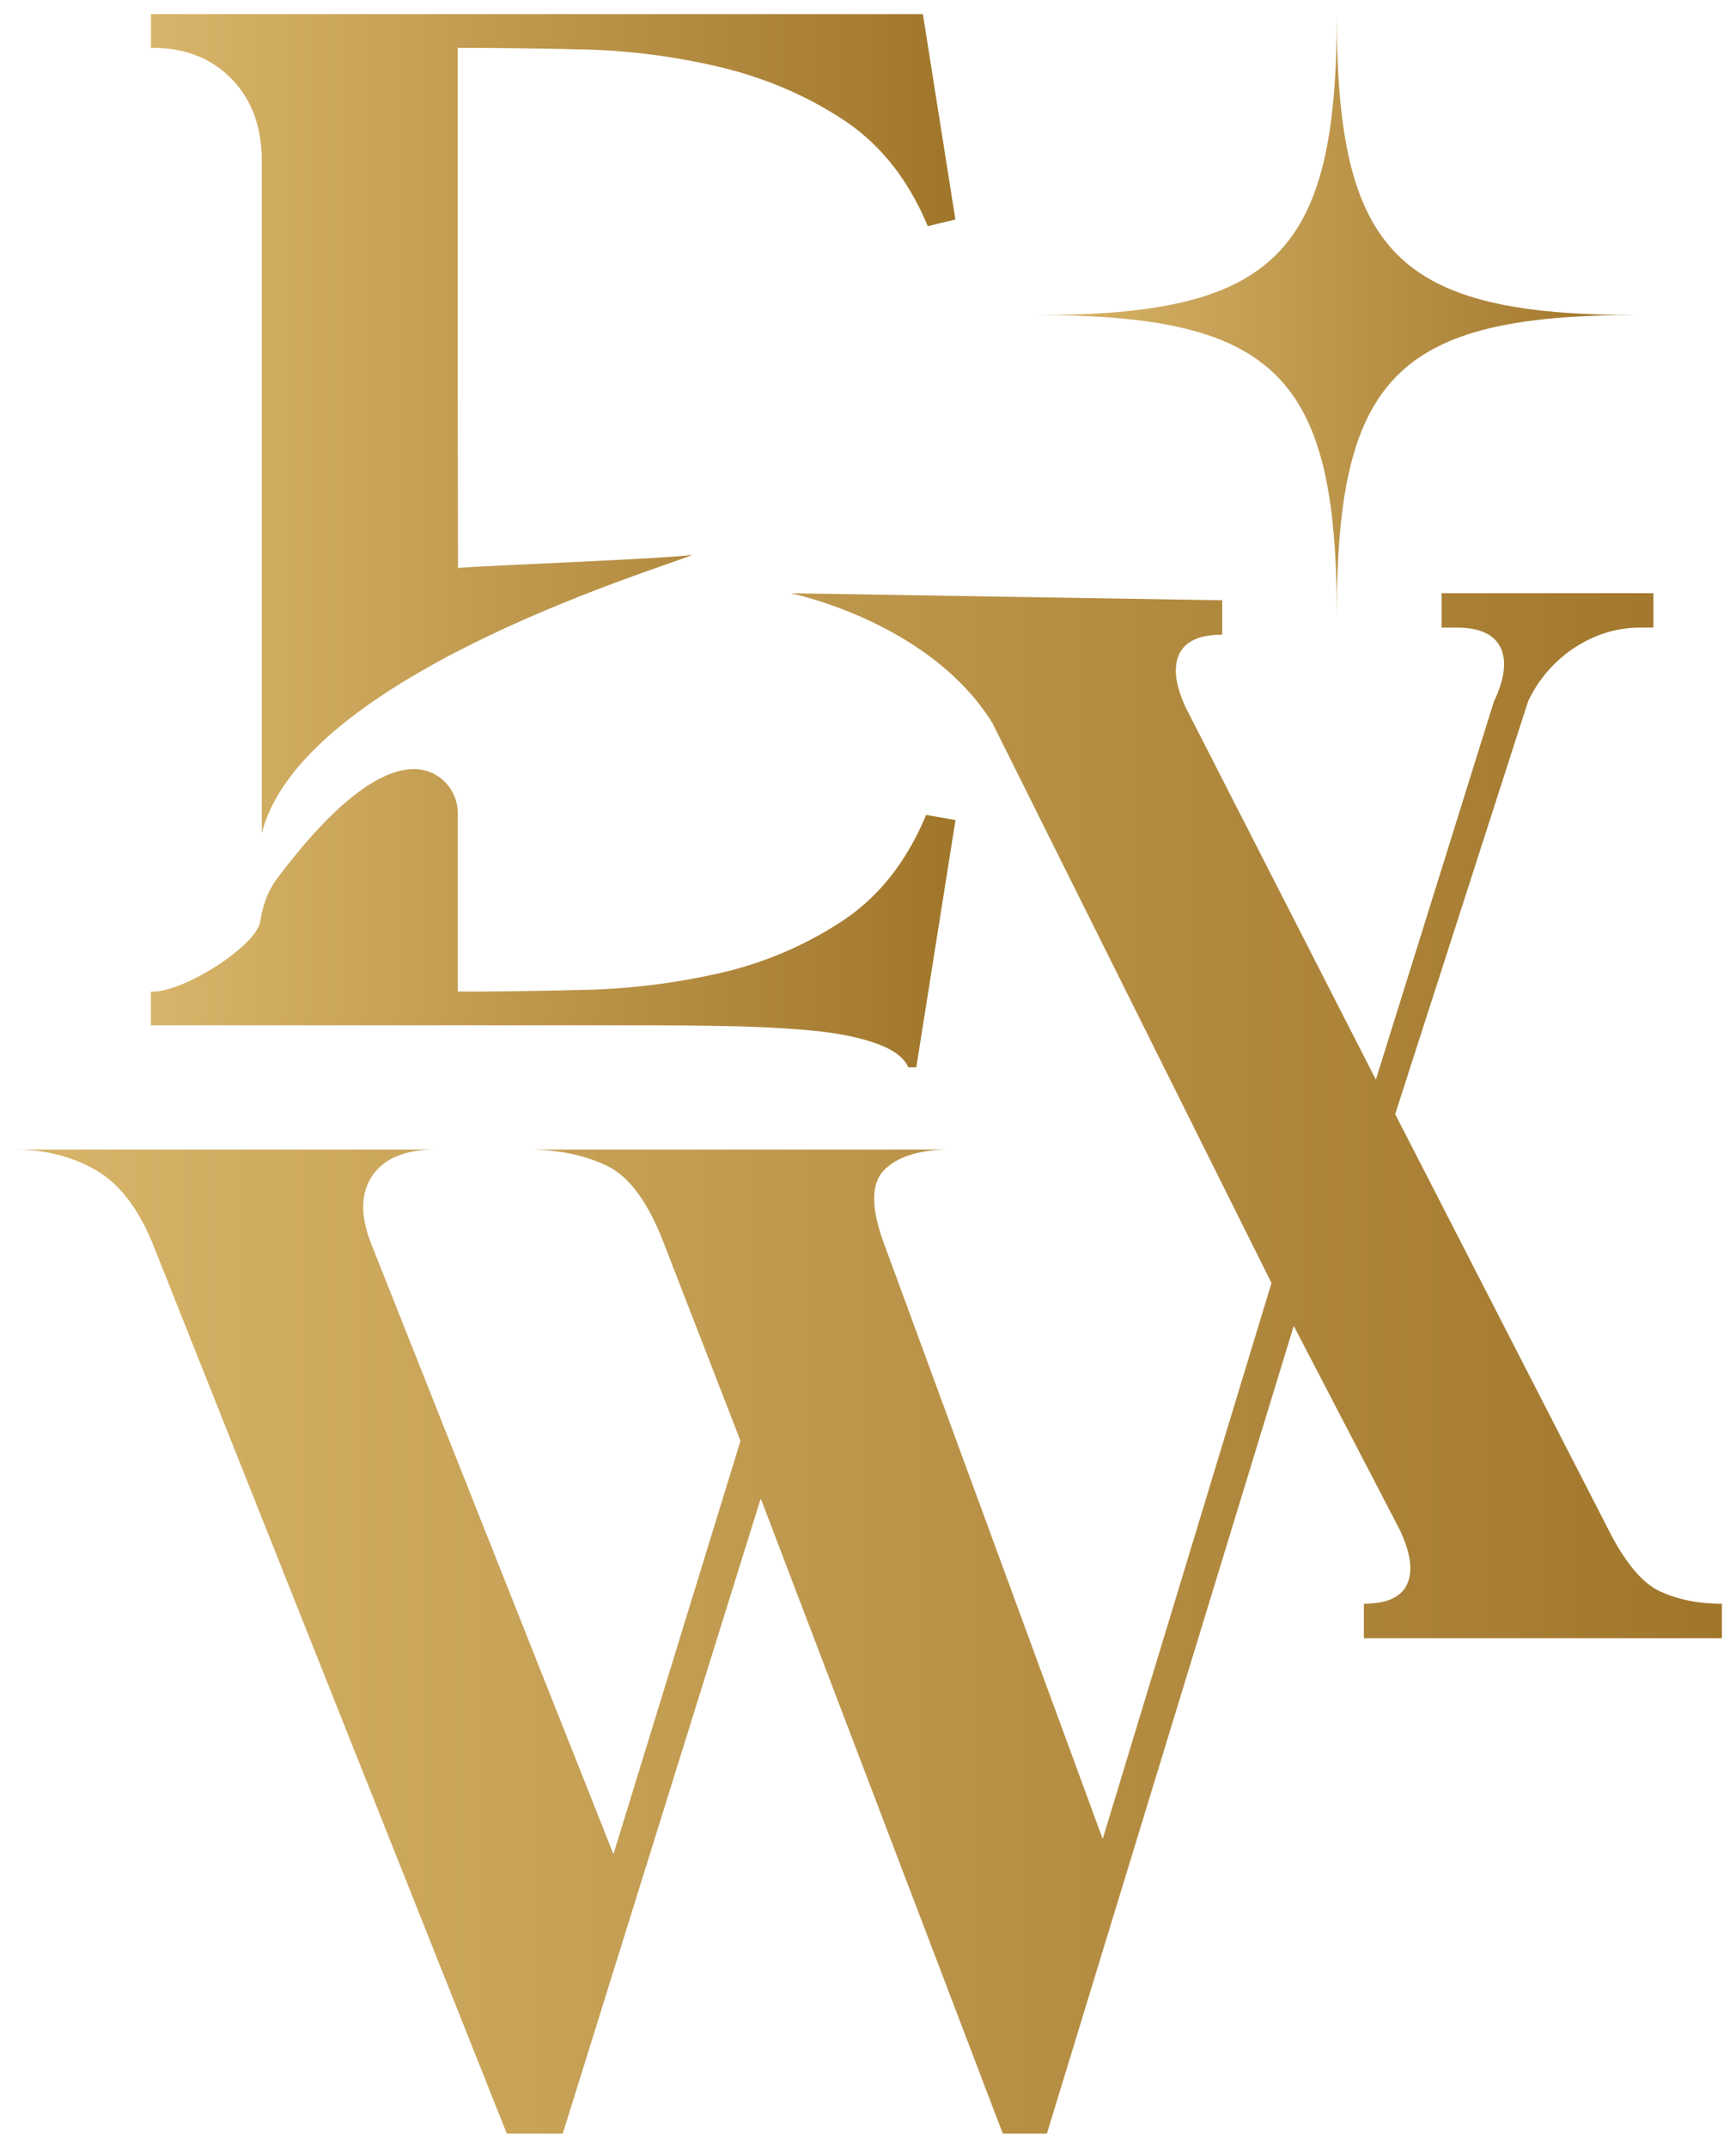
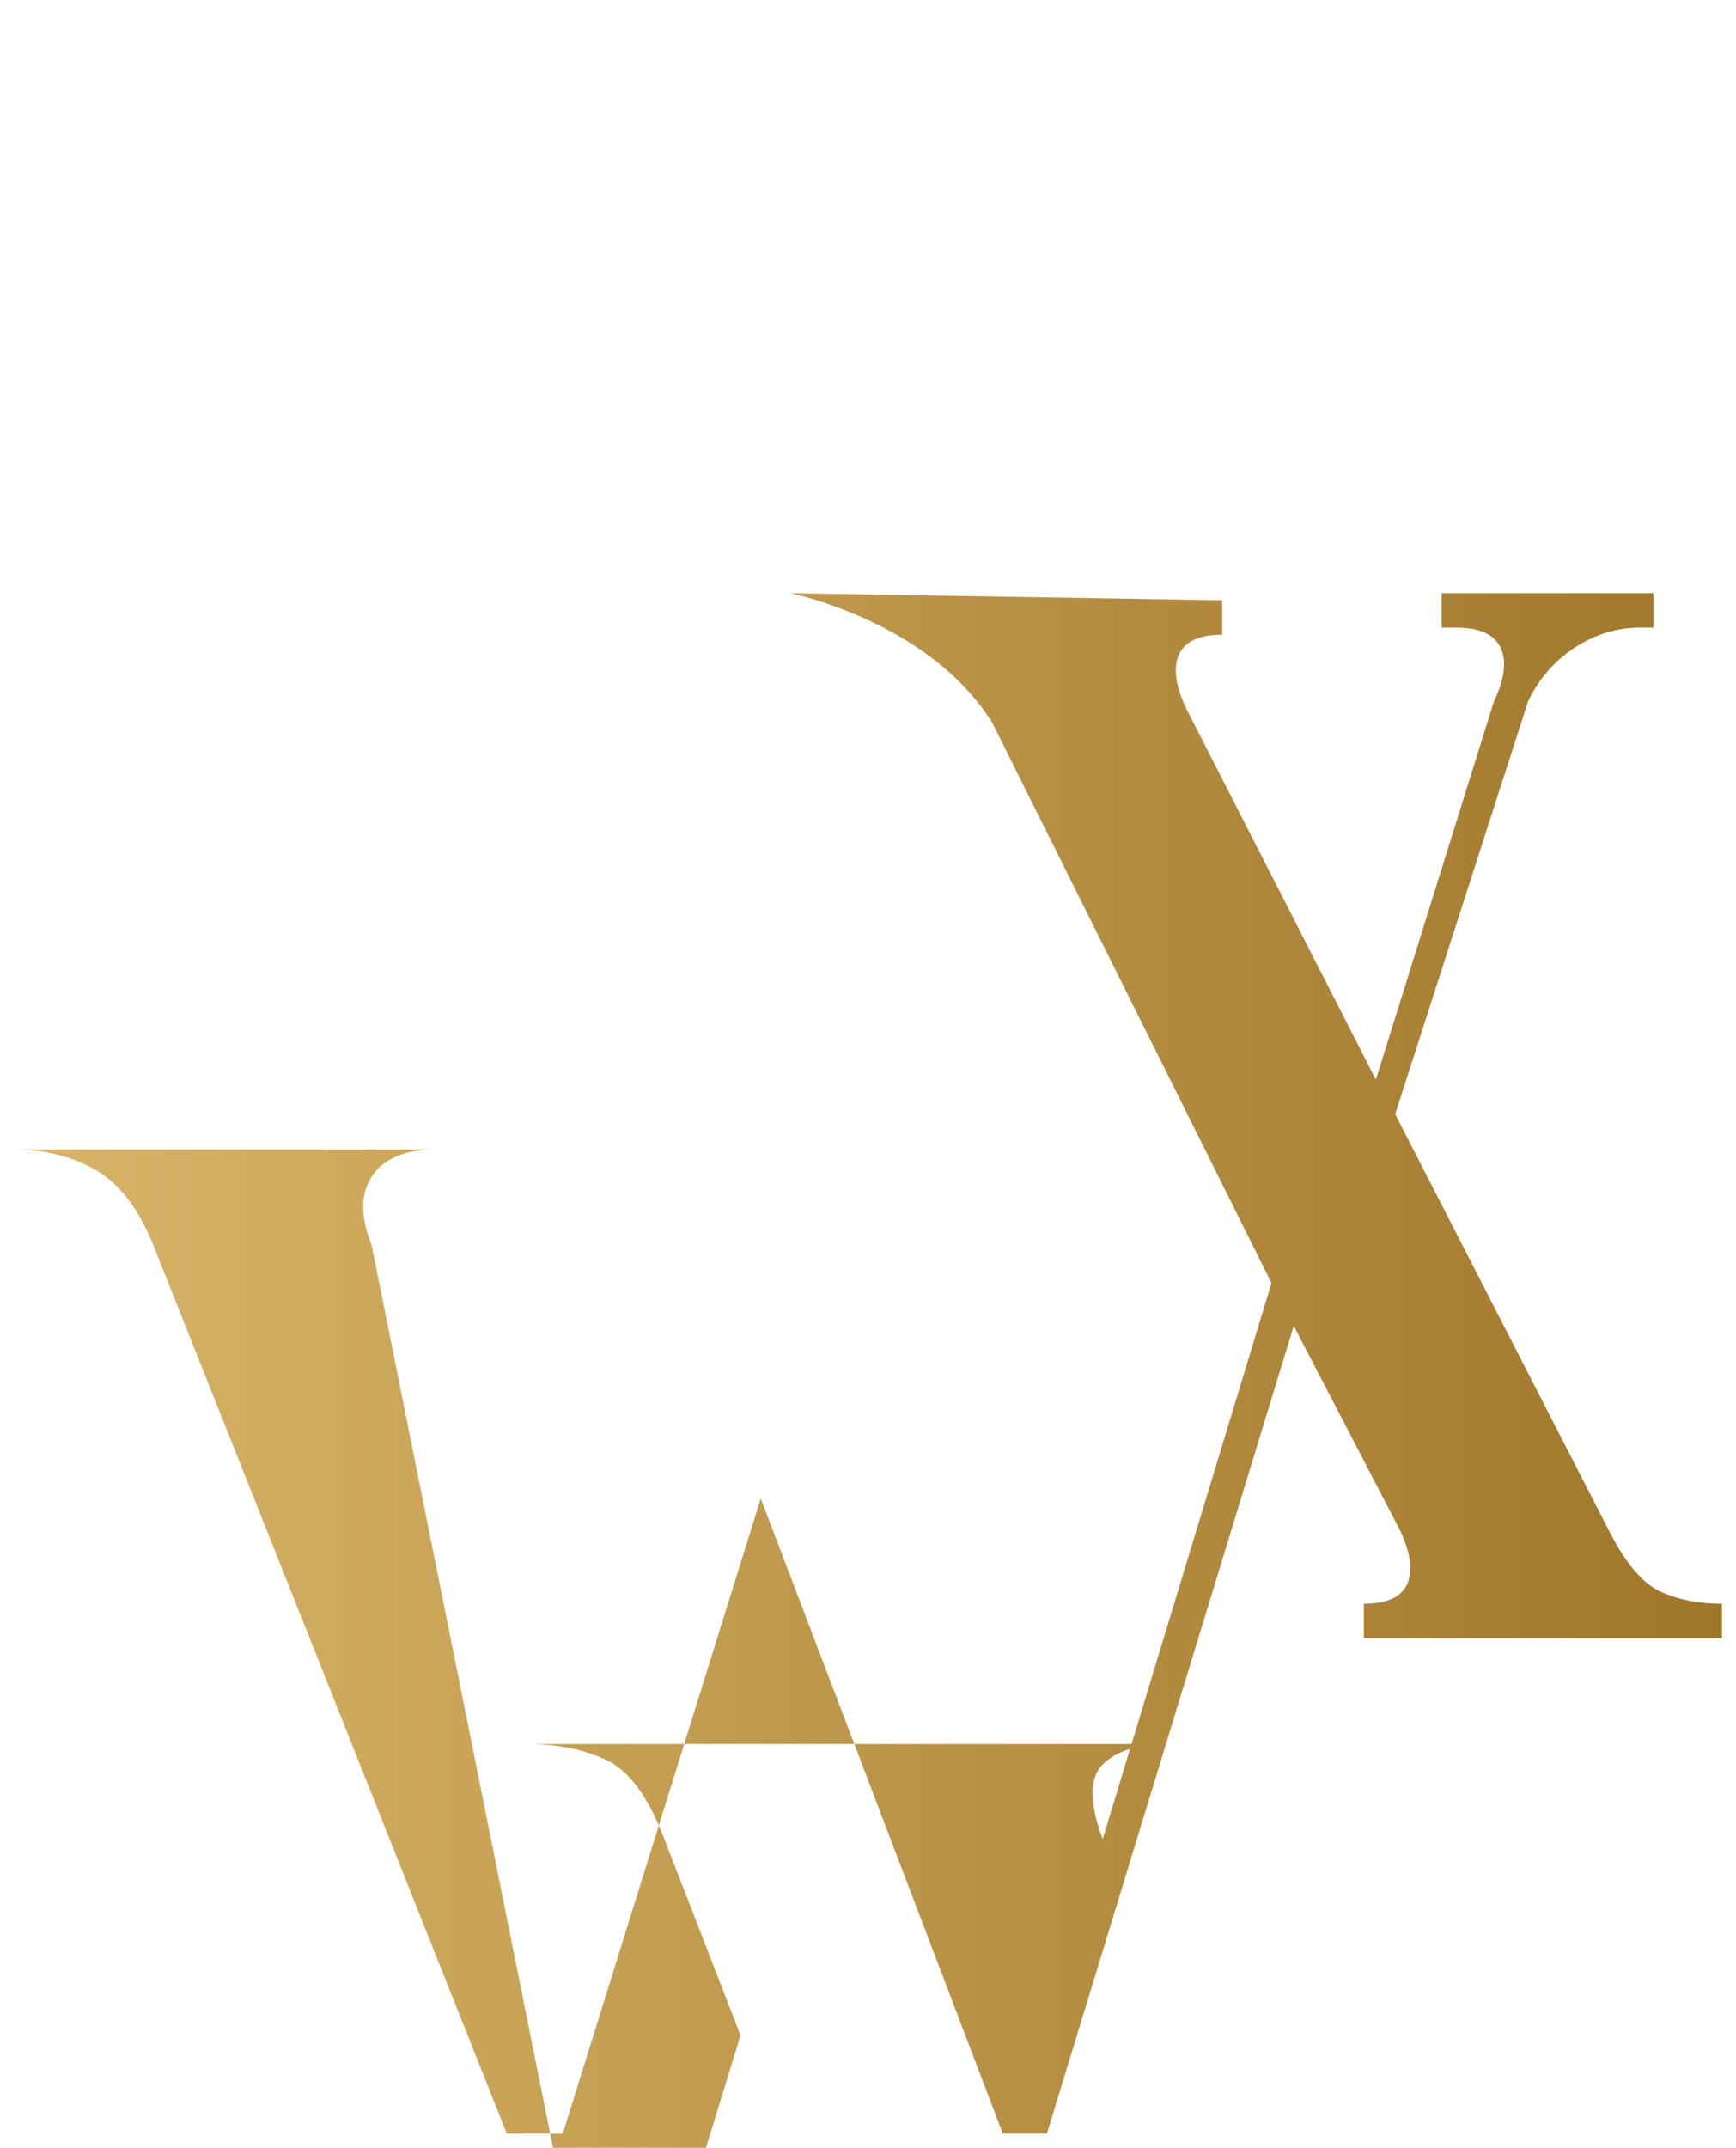
<svg xmlns="http://www.w3.org/2000/svg" xmlns:xlink="http://www.w3.org/1999/xlink" id="Layer_1" data-name="Layer 1" viewBox="0 0 1229.12 1520">
  <defs>
    <style>.cls-1{fill:url(#The_Eventworx_Gold);}.cls-2{fill:url(#The_Eventworx_Gold-2);}.cls-3{fill:url(#The_Eventworx_Gold-3);}.cls-4{fill:url(#The_Eventworx_Gold-4);}</style>
    <linearGradient id="The_Eventworx_Gold" x1="106.89" y1="299.9" x2="676.51" y2="299.9" gradientUnits="userSpaceOnUse">
      <stop offset="0" stop-color="#d8b56a" />
      <stop offset="1" stop-color="#a0762b" />
    </linearGradient>
    <linearGradient id="The_Eventworx_Gold-2" x1="106.89" y1="649.84" x2="676.51" y2="649.84" xlink:href="#The_Eventworx_Gold" />
    <linearGradient id="The_Eventworx_Gold-3" x1="734.29" y1="222.95" x2="1158.65" y2="222.95" xlink:href="#The_Eventworx_Gold" />
    <linearGradient id="The_Eventworx_Gold-4" x1="10" y1="964.9" x2="1219.12" y2="964.9" xlink:href="#The_Eventworx_Gold" />
  </defs>
-   <path class="cls-1" d="M164,55.9c14.29,14.68,21.33,34,21.33,57.76V589.81c29.06-115.2,298.07-192,304.94-197.32-6.4,2.54-164.83,8.52-166,9.56l-.21-127V33.89q40.39,0,89.47,1.13a467.29,467.29,0,0,1,96.51,12.51c31.58,7.62,60.47,19.85,86.67,37s46.29,42.23,60.16,75.53l19.57-4.71L653.42,10H106.89V33.89H108Q142.66,33.89,164,55.9Z" />
-   <path class="cls-2" d="M514.14,726.18c21.23.38,40.91,1.41,58.93,3s33.54,4.52,46.28,8.94,20.61,10.06,23.72,17.21h5.69l27.75-175-20.81-3.58q-20.82,50-60.06,75.53a263.81,263.81,0,0,1-86.05,36.41,478.5,478.5,0,0,1-96,11.85q-49.08,1.26-89.47,1.22v-126a31.59,31.59,0,0,0-9.89-23.09c-18.15-17.16-55.66-14-117.94,69-6.75,9-10.41,19.57-12,30.38-2.44,16.95-53.21,49.75-76.3,49.75h-1.14v23.8H452.33Q482.45,725.62,514.14,726.18Z" />
-   <path class="cls-3" d="M946.47,435.13c0-168.72,43.46-212.18,212.18-212.18C989.93,223,946.47,179.5,946.47,10.78,946.47,179.5,903,223,734.29,223,903,223,946.47,266.41,946.47,435.13Z" />
-   <path class="cls-4" d="M1175.81,1126.45q-19.08-8.49-37-43.89l-151-294.06,94-291.86a91.94,91.94,0,0,1,33.27-38.42q21.64-14,46-14.05h9.54V419.79H1020.7v24.38h10.57c16.15,0,26.55,4.71,31.1,14.05s3,22.19-4.72,38.42L974.13,764.07,840,501.67q-11.61-24.35-5.24-38.42c4.21-9.34,14.43-14.06,30.58-14.06V424.82l-305.78-5s98.14,19.71,143,91.72L900.23,908l-119.5,393.47L626.12,880.71q-14.34-38.4,0-52.77c9.66-9.56,25.17-14.39,46.72-14.39H373.17c21.66,0,40.39,3.8,56.39,11.41s29.55,26.19,40.78,55.75l53.94,139-89.94,292.5L263,880.71q-12-30,.58-48.58t45-18.58H10q32.34,0,57.56,14.39t40.77,52.77L358.83,1510h39.61l140.18-449.5L710,1510h31.22L916,938.35l75,144.21q11.6,24.42,5.32,38.42t-30.67,14v24.42h253.49V1135Q1194.76,1135,1175.81,1126.45Z" />
+   <path class="cls-4" d="M1175.81,1126.45q-19.08-8.49-37-43.89l-151-294.06,94-291.86a91.94,91.94,0,0,1,33.27-38.42q21.64-14,46-14.05h9.54V419.79H1020.7v24.38h10.57c16.15,0,26.55,4.71,31.1,14.05s3,22.19-4.72,38.42L974.13,764.07,840,501.67q-11.61-24.35-5.24-38.42c4.21-9.34,14.43-14.06,30.58-14.06V424.82l-305.78-5s98.14,19.71,143,91.72L900.23,908l-119.5,393.47q-14.34-38.4,0-52.77c9.66-9.56,25.17-14.39,46.72-14.39H373.17c21.66,0,40.39,3.8,56.39,11.41s29.55,26.19,40.78,55.75l53.94,139-89.94,292.5L263,880.71q-12-30,.58-48.58t45-18.58H10q32.34,0,57.56,14.39t40.77,52.77L358.83,1510h39.61l140.18-449.5L710,1510h31.22L916,938.35l75,144.21q11.6,24.42,5.32,38.42t-30.67,14v24.42h253.49V1135Q1194.76,1135,1175.81,1126.45Z" />
</svg>